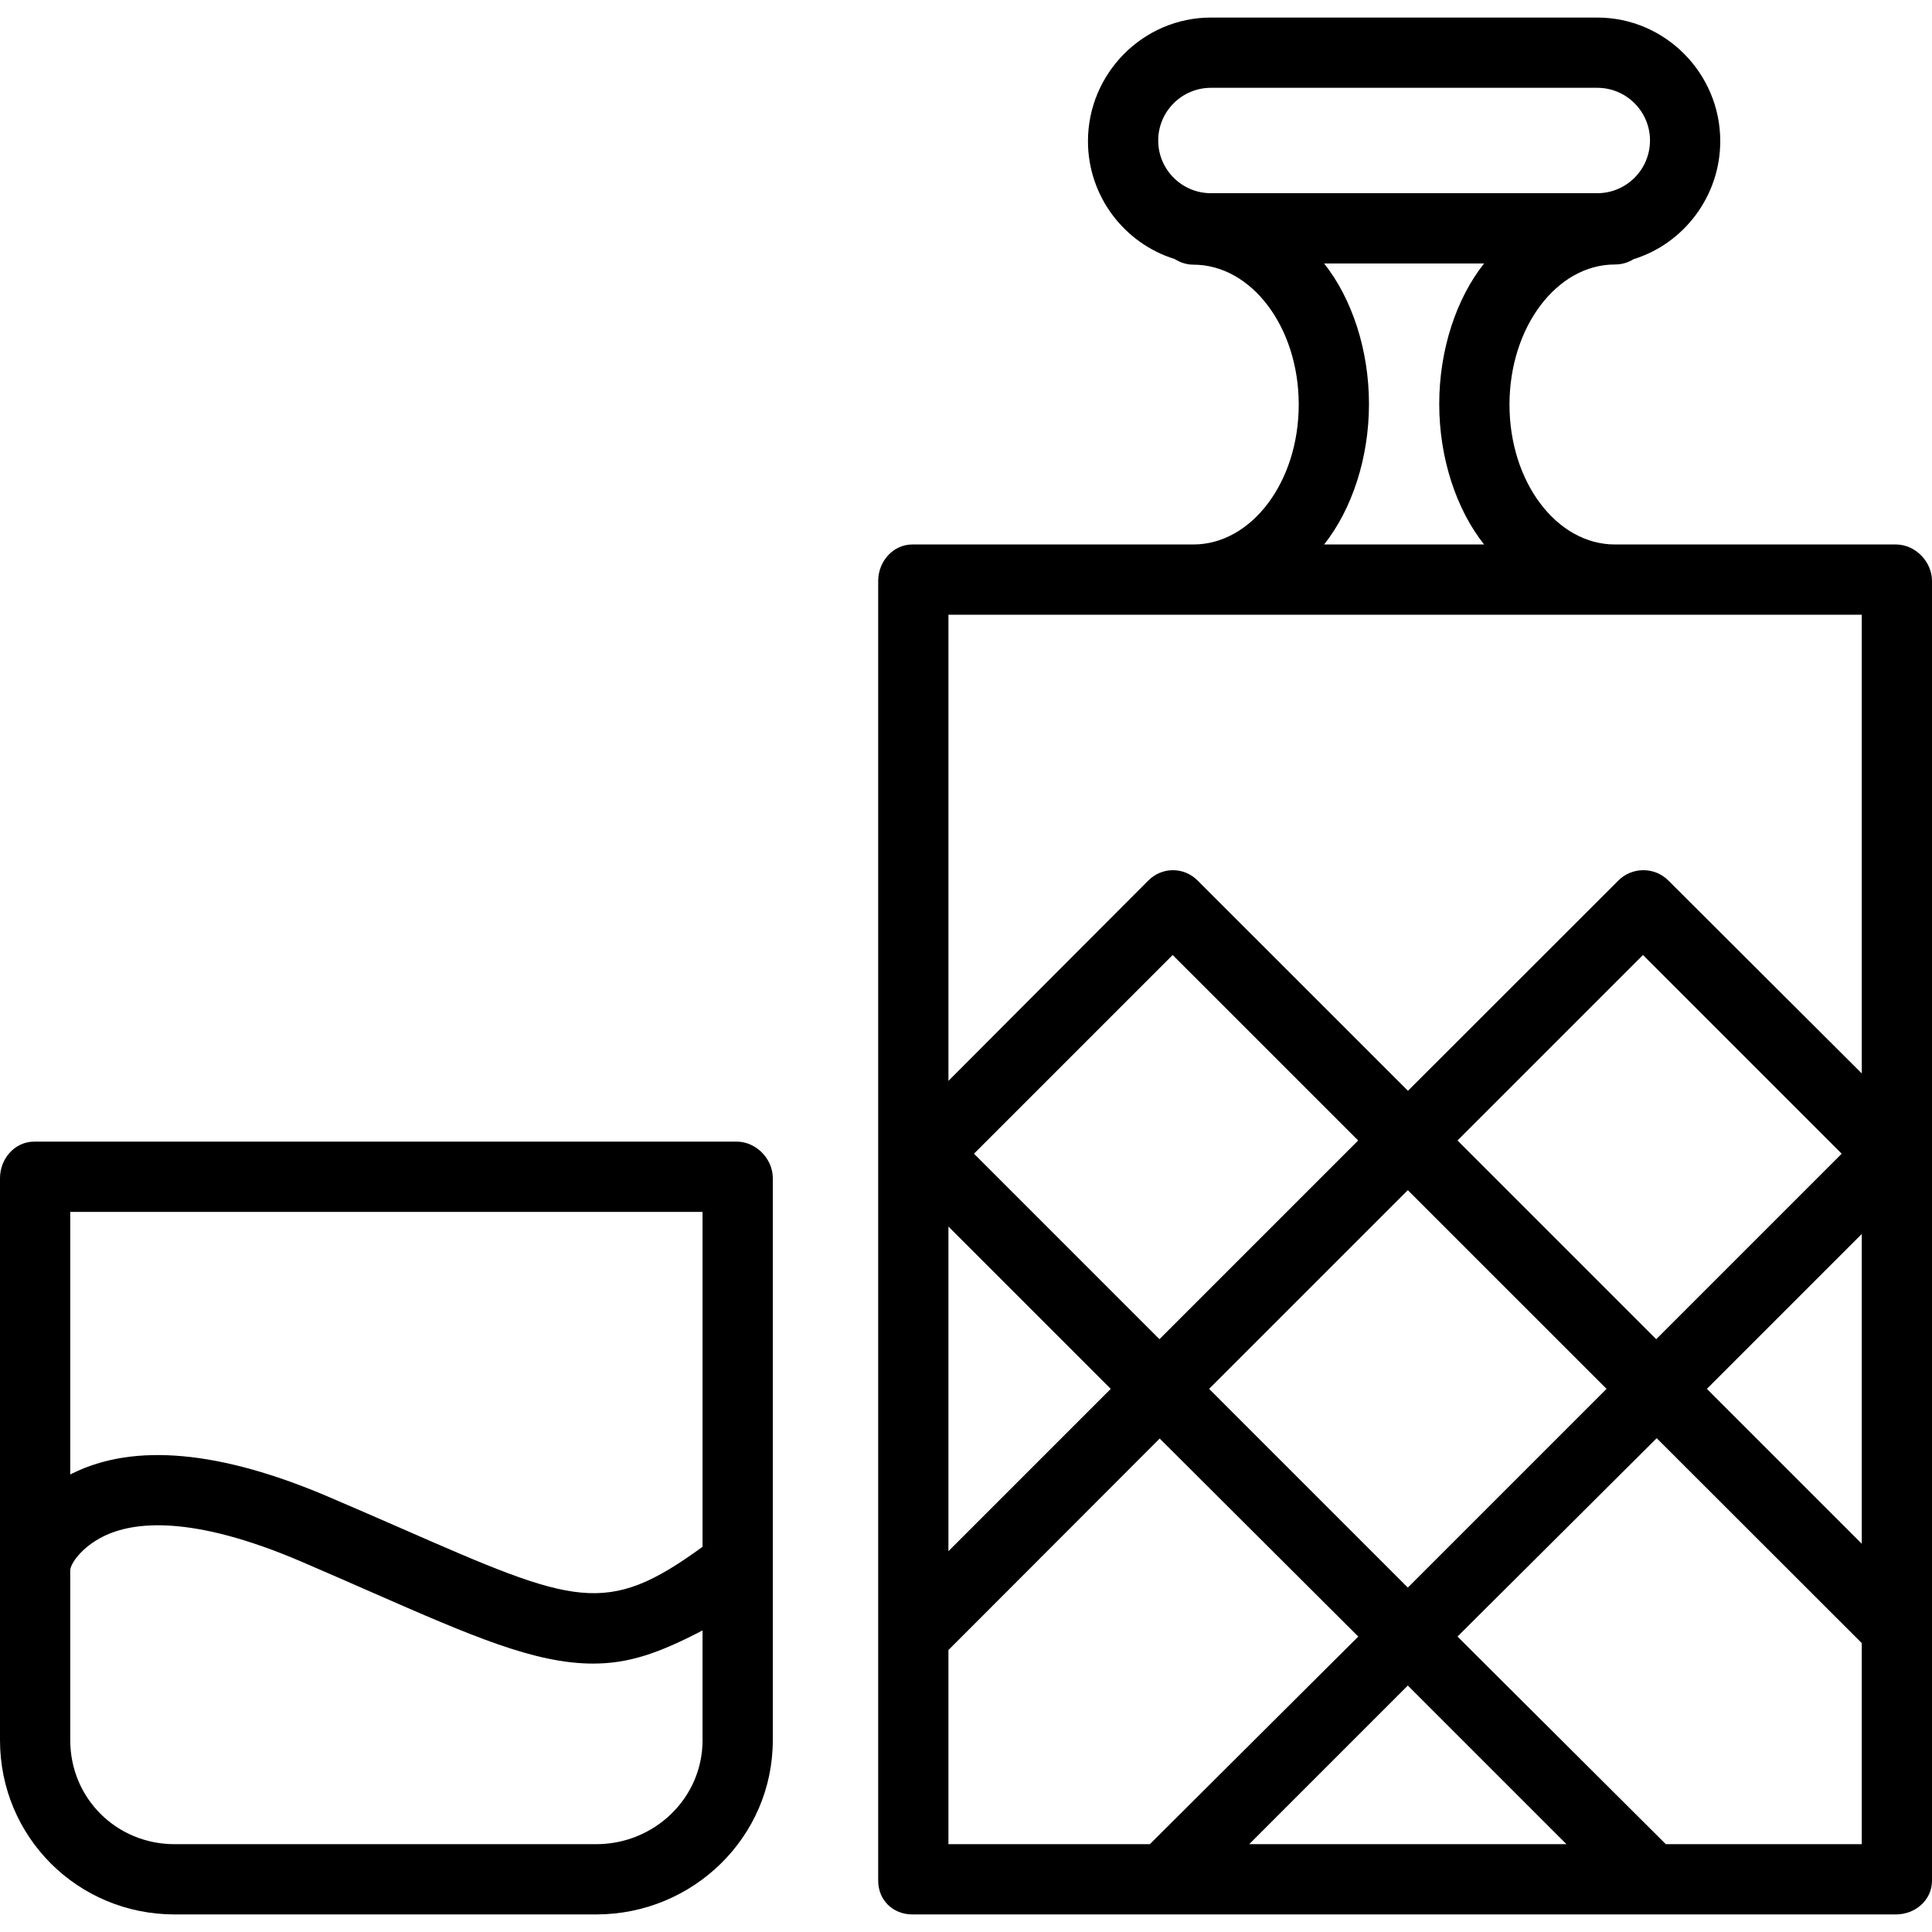
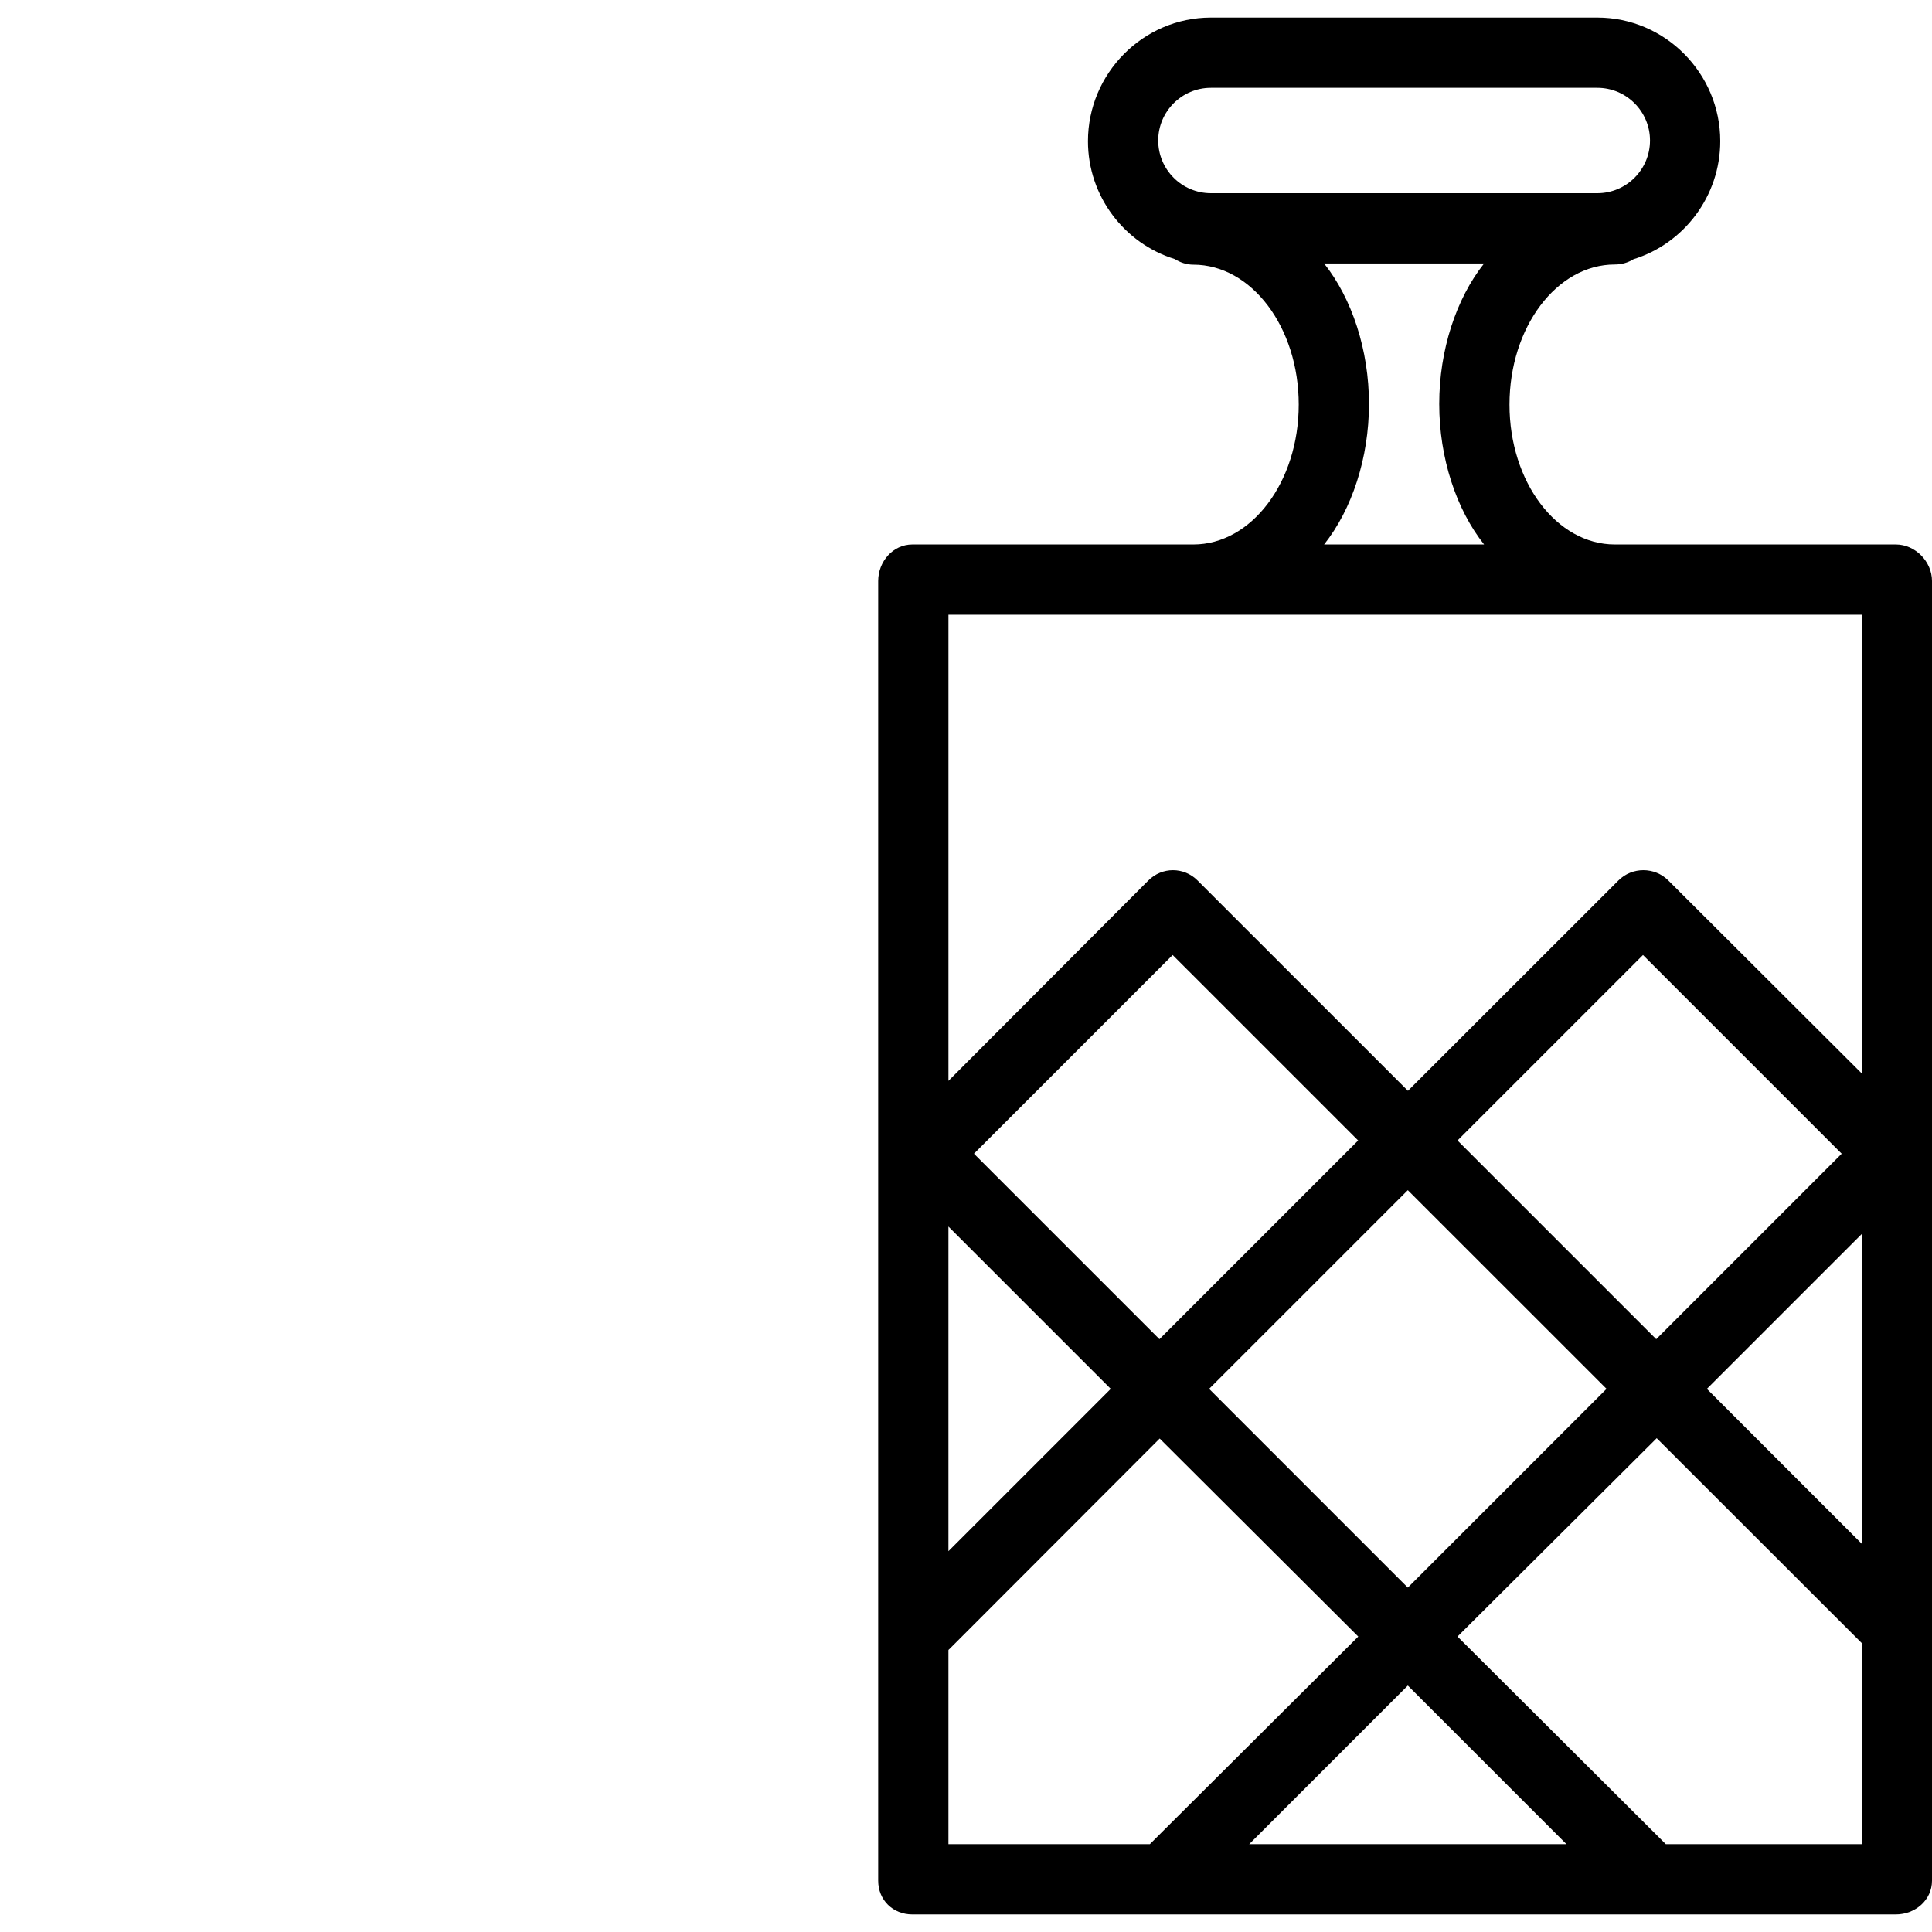
<svg xmlns="http://www.w3.org/2000/svg" fill="currentColor" height="800px" width="800px" version="1.1" id="Layer_1" viewBox="0 0 512 512" xml:space="preserve">
  <g>
    <g>
-       <path d="M195.23,302.545H9.048c-5.141,0-9.048,4.534-9.048,9.675v148.952c0,25.661,20.616,46.173,46.277,46.173H158    c25.661,0,46.8-20.511,46.8-46.173V312.22C204.8,307.079,200.371,302.545,195.23,302.545z M186.182,461.173    c0,15.395-12.786,27.554-28.182,27.554H46.277c-15.396,0-27.659-12.159-27.659-27.554v-45.012c0-1.709,2.991-6.132,8.786-9.004    c7.809-3.873,23.205-5.85,52.516,6.711c6.864,2.941,13.073,5.677,18.793,8.182c26.377,11.557,43.064,18.816,58.477,18.816    c9.4-0.002,17.354-2.712,28.991-8.786V461.173z M186.182,409.911c-25.6,18.682-33.721,15.316-79.9-4.914    c-5.759-2.525-12.114-5.28-19.03-8.243c-28.775-12.33-51.621-14.443-68.091-6.277c-0.225,0.111-0.543,0.234-0.543,0.348v-69.661    h167.564V409.911z" />
-     </g>
+       </g>
  </g>
  <g>
    <g>
      <path d="M502.43,144.291h-74.473c-15.4,0-27.927-16.523-27.927-37.055c0-20.532,12.527-37.143,27.927-37.143    c1.82,0,3.505-0.498,4.939-1.4c13.298-4.105,22.989-16.668,22.989-31.298c0-17.966-14.616-32.741-32.582-32.741h-102.4    c-17.966,0-32.582,14.8-32.582,32.764c0,14.63,9.691,27.123,22.989,31.23c1.434,0.902,3.118,1.491,4.939,1.491    c15.4,0,27.927,16.543,27.927,37.075c0,20.532-12.527,37.077-27.927,37.077h-74.473c-5.141,0-9.048,4.534-9.048,9.675v344.436    c0,5.141,3.907,8.943,9.048,8.943H502.43c5.141,0,9.57-3.802,9.57-8.943V153.966C512,148.825,507.57,144.291,502.43,144.291z     M320.902,51.2c-7.7,0-13.964-6.264-13.964-13.964s6.264-13.964,13.964-13.964h102.4c7.7,0,13.964,6.264,13.964,13.964    S431.002,51.2,423.302,51.2H320.902z M393.3,144.291h-42.398c7.389-9.309,11.891-22.941,11.891-37.236    c0-14.296-4.502-27.927-11.891-37.236H393.3c-7.386,9.309-11.889,22.941-11.889,37.236    C381.411,121.35,385.914,134.982,393.3,144.291z M251.345,325.048l43.016,43.016l-43.016,43.016V325.048z M425.75,368.064    l-52.662,52.662l-52.661-52.662l52.661-52.659L425.75,368.064z M386.252,302.239l49.157-49.155l52.659,52.659L438.914,354.9    L386.252,302.239z M307.264,354.9l-49.154-49.157l52.659-52.659l49.157,49.155L307.264,354.9z M251.345,488.727v-51.4    c0-0.127,0.173-0.225,0.309-0.361l55.675-55.739l52.627,52.477l-55.236,55.023H251.345z M331.048,488.727l42.041-42.041    l42.041,42.041H331.048z M493.382,488.727h-51.925l-55.205-55.023l52.791-52.568l54.339,54.298V488.727z M493.382,409.107    l-41.043-41.043l41.043-41.043V409.107z M493.382,284.466l-51.261-51.13c-3.629-3.636-9.595-3.636-13.227,0l-55.773,55.739    l-55.754-55.739c-3.632-3.636-9.409-3.636-13.041,0l-52.979,53.102v-123.53h242.036V284.466z" />
    </g>
  </g>
</svg>